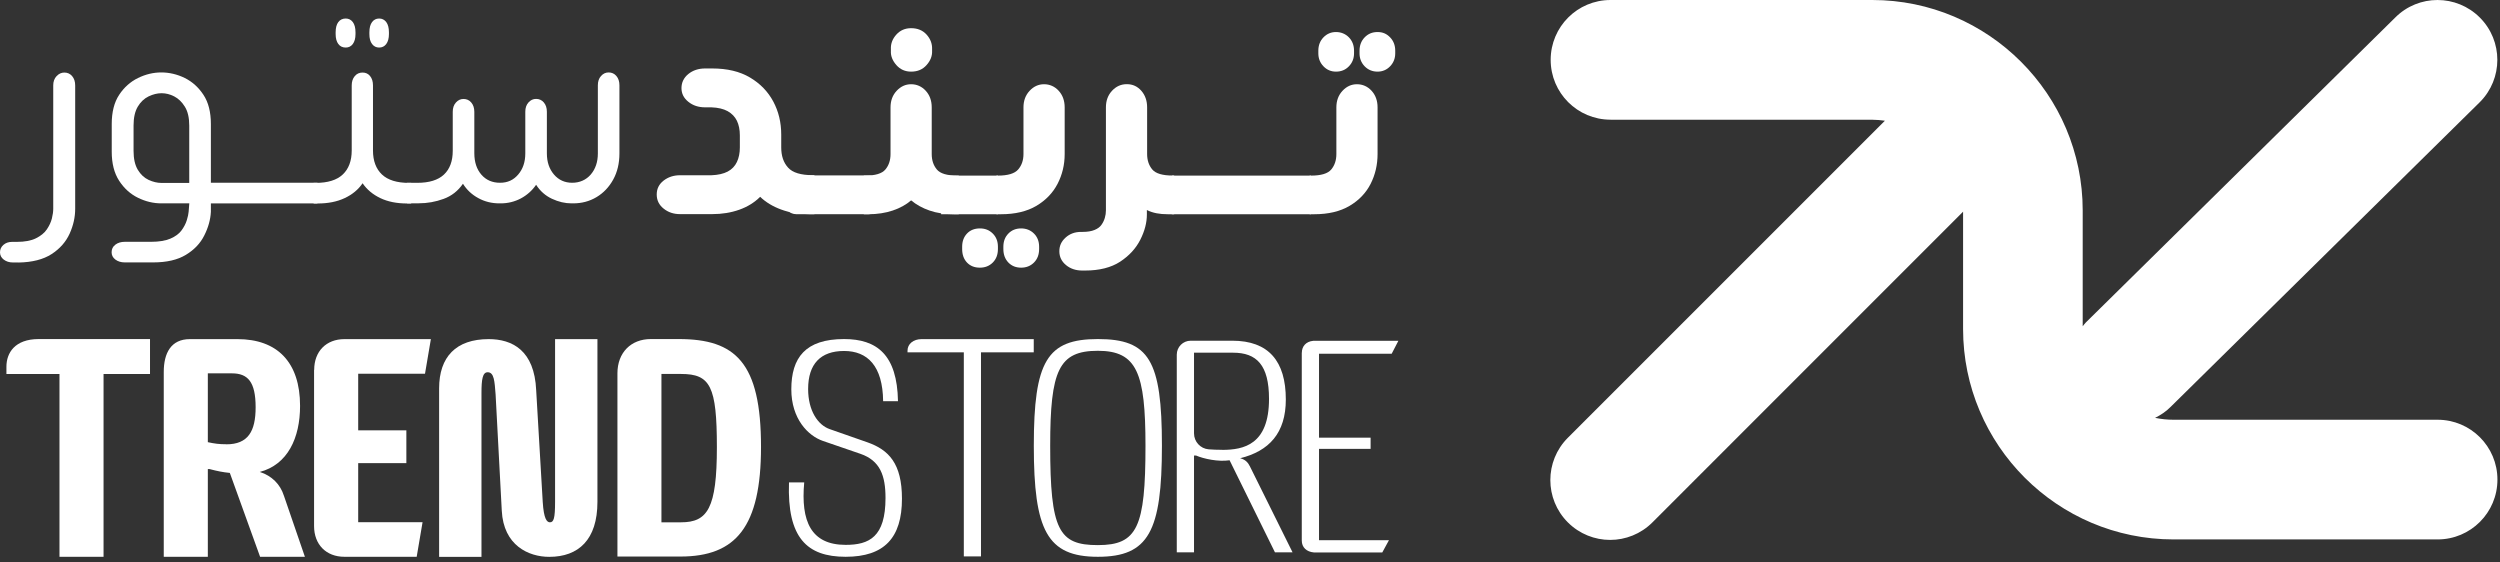
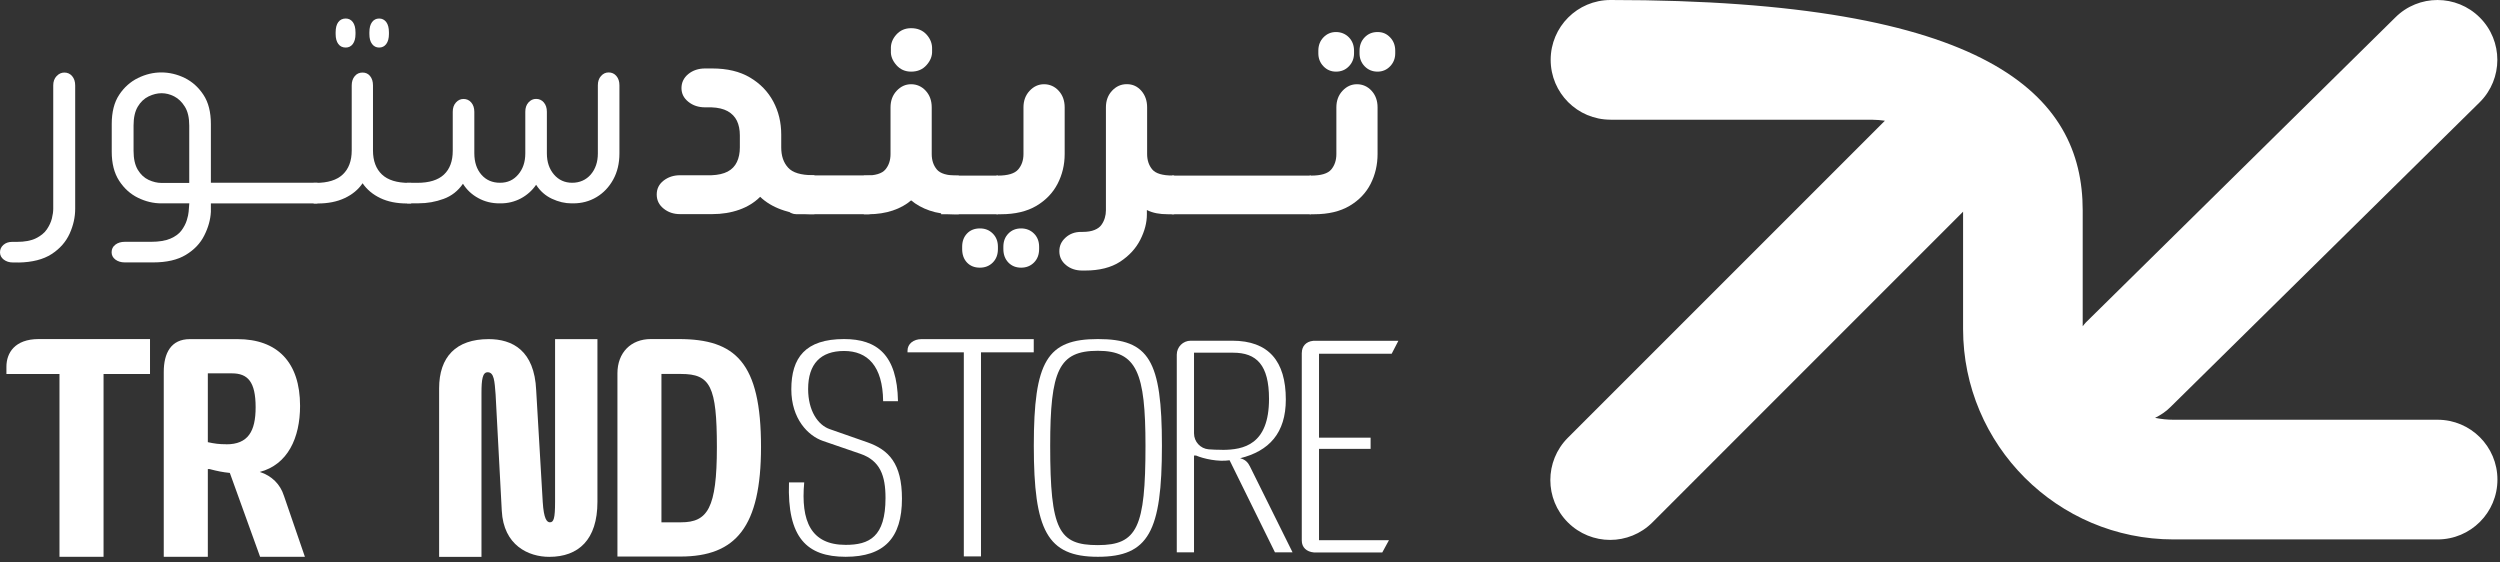
<svg xmlns="http://www.w3.org/2000/svg" fill="none" viewBox="0 0 409 92" height="92" width="409">
  <rect x="0" y="0" width="409" height="92" fill="#333333" stroke="none" />
  <g clip-path="url(#clip0_268_8513)">
    <path fill="white" d="M3.04 42.94H2.1C1.51 42.94 1.02 42.78 0.61 42.47C0.21 42.16 0 41.76 0 41.28C0 40.8 0.18 40.4 0.55 40.07C0.92 39.74 1.4 39.57 1.98 39.57H2.75C4.04 39.57 5.08 39.38 5.87 38.99C6.66 38.6 7.26 38.12 7.66 37.53C8.06 36.94 8.34 36.34 8.49 35.74C8.64 35.13 8.71 34.61 8.71 34.17V13.97C8.71 13.34 8.89 12.84 9.26 12.45C9.63 12.06 10.05 11.87 10.53 11.87C11.04 11.87 11.47 12.06 11.8 12.45C12.13 12.84 12.3 13.34 12.3 13.97V34.17C12.3 35.53 12 36.88 11.39 38.23C10.78 39.57 9.8 40.69 8.44 41.57C7.08 42.45 5.28 42.91 3.03 42.95L3.04 42.94Z" />
    <path fill="white" d="M51.93 33.28H34.5V34.66C34.43 35.95 34.07 37.24 33.42 38.52C32.78 39.81 31.77 40.87 30.41 41.69C29.05 42.52 27.26 42.93 25.06 42.93H20.42C19.79 42.93 19.28 42.77 18.87 42.46C18.46 42.15 18.26 41.75 18.26 41.27C18.26 40.75 18.46 40.34 18.87 40.03C19.27 39.72 19.79 39.56 20.42 39.56H24.73C26.02 39.56 27.07 39.38 27.88 39.04C28.69 38.69 29.3 38.24 29.7 37.69C30.1 37.14 30.39 36.59 30.56 36.03C30.73 35.48 30.83 35.02 30.86 34.65L30.97 33.27H26.39C25.1 33.27 23.83 32.97 22.58 32.36C21.33 31.75 20.3 30.82 19.49 29.57C18.68 28.32 18.28 26.74 18.28 24.82V20.29C18.28 18.34 18.68 16.75 19.49 15.52C20.3 14.29 21.33 13.37 22.58 12.76C23.83 12.15 25.1 11.85 26.39 11.85C27.68 11.85 28.99 12.15 30.23 12.76C31.46 13.37 32.48 14.29 33.29 15.52C34.1 16.75 34.5 18.34 34.5 20.29V29.89H51.93V33.26V33.28ZM30.96 29.92V20.54C30.96 19.25 30.72 18.22 30.24 17.45C29.76 16.68 29.18 16.12 28.5 15.77C27.82 15.42 27.13 15.25 26.43 15.25C25.73 15.25 25.02 15.43 24.31 15.77C23.59 16.12 23 16.68 22.54 17.45C22.08 18.22 21.85 19.25 21.85 20.54V24.68C21.85 25.97 22.08 27 22.54 27.77C23 28.54 23.59 29.09 24.31 29.43C25.03 29.76 25.74 29.93 26.43 29.93H30.96V29.92Z" />
    <path fill="white" d="M67.27 29.92V33.29H66.611C64.921 33.29 63.45 33 62.221 32.41C60.99 31.82 60.02 31.01 59.321 29.98C58.62 31.01 57.651 31.82 56.391 32.41C55.141 33 53.67 33.29 51.971 33.29H51.31V29.92H51.641C53.63 29.92 55.111 29.46 56.081 28.54C57.05 27.62 57.541 26.31 57.541 24.62V13.97C57.541 13.34 57.711 12.84 58.041 12.45C58.37 12.06 58.791 11.87 59.31 11.87C59.831 11.87 60.24 12.06 60.55 12.45C60.861 12.84 61.02 13.34 61.02 13.97V24.62C61.02 26.31 61.511 27.62 62.48 28.54C63.45 29.46 64.941 29.92 66.921 29.92H67.251H67.27ZM56.56 7.78C56.041 7.78 55.641 7.59 55.35 7.2C55.06 6.81 54.91 6.27 54.91 5.57V5.29C54.91 4.55 55.06 3.99 55.35 3.61C55.641 3.22 56.05 3.03 56.56 3.03C57.041 3.03 57.42 3.22 57.721 3.61C58.011 4 58.16 4.56 58.16 5.29V5.57C58.16 6.27 58.011 6.81 57.721 7.2C57.431 7.59 57.041 7.78 56.56 7.78ZM62.031 7.78C61.55 7.78 61.16 7.59 60.87 7.2C60.571 6.81 60.431 6.27 60.431 5.57V5.29C60.431 4.55 60.581 3.99 60.87 3.61C61.16 3.22 61.55 3.03 62.031 3.03C62.511 3.03 62.891 3.22 63.191 3.61C63.48 4 63.63 4.56 63.63 5.29V5.57C63.63 6.27 63.48 6.81 63.191 7.2C62.901 7.59 62.511 7.78 62.031 7.78Z" />
    <path fill="white" d="M66.609 33.28V29.91H68.269C70.219 29.91 71.669 29.46 72.629 28.56C73.589 27.66 74.069 26.36 74.069 24.67V18.29C74.069 17.66 74.239 17.16 74.589 16.77C74.939 16.38 75.349 16.19 75.829 16.19C76.339 16.19 76.769 16.38 77.099 16.77C77.429 17.16 77.599 17.66 77.599 18.29V25.05C77.599 26.52 77.989 27.7 78.759 28.58C79.529 29.46 80.539 29.9 81.799 29.9C83.059 29.9 84.009 29.45 84.779 28.55C85.549 27.65 85.939 26.5 85.939 25.1V18.28C85.939 17.65 86.109 17.15 86.459 16.76C86.809 16.37 87.219 16.18 87.699 16.18C88.209 16.18 88.639 16.37 88.969 16.76C89.299 17.15 89.469 17.65 89.469 18.28V25.1C89.469 26.5 89.859 27.65 90.629 28.55C91.399 29.45 92.399 29.9 93.609 29.9C94.819 29.9 95.869 29.45 96.649 28.55C97.419 27.65 97.809 26.5 97.809 25.1V13.95C97.809 13.32 97.979 12.82 98.329 12.43C98.679 12.04 99.089 11.85 99.569 11.85C100.079 11.85 100.509 12.04 100.839 12.43C101.169 12.82 101.339 13.32 101.339 13.95V25.1C101.339 26.72 100.999 28.15 100.319 29.38C99.639 30.61 98.729 31.57 97.589 32.25C96.449 32.93 95.179 33.27 93.779 33.27H93.499C92.429 33.27 91.369 33.02 90.299 32.52C89.229 32.02 88.369 31.26 87.709 30.23C87.049 31.19 86.209 31.93 85.199 32.47C84.189 33 83.089 33.27 81.919 33.27H81.699C80.449 33.27 79.299 32.99 78.249 32.41C77.199 31.84 76.359 31.06 75.739 30.06C74.929 31.24 73.869 32.07 72.569 32.54C71.259 33.02 69.909 33.26 68.509 33.26H66.629L66.609 33.28Z" />
    <path fill="white" d="M156.85 28.73V35.05H156.11C154.57 35.05 153.21 34.85 152.06 34.44C150.9 34.04 149.9 33.48 149.06 32.78C148.25 33.48 147.25 34.04 146.06 34.44C144.87 34.84 143.53 35.05 142.06 35.05H141.32V28.73H141.53C143.18 28.73 144.29 28.4 144.85 27.73C145.41 27.06 145.69 26.22 145.69 25.2V17.57C145.69 16.48 146.02 15.58 146.69 14.86C147.36 14.14 148.15 13.78 149.06 13.78C149.97 13.78 150.81 14.14 151.46 14.86C152.11 15.58 152.43 16.48 152.43 17.57V25.2C152.43 26.22 152.71 27.06 153.27 27.73C153.83 28.4 154.95 28.73 156.64 28.73H156.85ZM149.06 11.72C148.08 11.72 147.27 11.36 146.64 10.64C146.01 9.92 145.71 9.16 145.75 8.35V8.03C145.71 7.15 146.01 6.36 146.64 5.66C147.27 4.96 148.08 4.61 149.06 4.61C150.11 4.61 150.96 4.96 151.59 5.66C152.22 6.36 152.52 7.15 152.49 8.03V8.35C152.52 9.16 152.23 9.92 151.59 10.64C150.96 11.36 150.12 11.72 149.06 11.72Z" />
    <path fill="white" d="M160.31 43.79C159.43 43.79 158.73 43.51 158.2 42.95C157.67 42.39 157.41 41.65 157.41 40.74V40.37C157.41 39.49 157.67 38.77 158.2 38.21C158.73 37.65 159.43 37.37 160.31 37.37C161.19 37.37 161.85 37.65 162.42 38.21C162.98 38.77 163.26 39.49 163.26 40.37V40.74C163.26 41.65 162.98 42.39 162.42 42.95C161.86 43.51 161.16 43.79 160.31 43.79ZM163.02 35.05V28.73H163.23C164.88 28.73 165.99 28.4 166.57 27.73C167.15 27.06 167.44 26.22 167.44 25.2V17.57C167.44 16.48 167.77 15.58 168.44 14.86C169.11 14.14 169.9 13.78 170.81 13.78C171.72 13.78 172.56 14.14 173.21 14.86C173.86 15.58 174.18 16.48 174.18 17.57V25.2C174.18 26.96 173.79 28.58 173.02 30.07C172.25 31.56 171.09 32.76 169.55 33.68C168 34.59 166.07 35.05 163.76 35.05H163.02ZM167.05 43.79C166.21 43.79 165.51 43.51 164.97 42.95C164.43 42.39 164.15 41.65 164.15 40.74V40.37C164.15 39.49 164.42 38.77 164.97 38.21C165.51 37.65 166.21 37.37 167.05 37.37C167.89 37.37 168.59 37.65 169.16 38.21C169.72 38.77 170 39.49 170 40.37V40.74C170 41.65 169.72 42.39 169.16 42.95C168.6 43.51 167.9 43.79 167.05 43.79Z" />
    <path fill="white" d="M192.099 35.05H191.049C190.379 35.05 189.769 35 189.209 34.89C188.649 34.78 188.119 34.61 187.629 34.36V35.1C187.629 36.43 187.269 37.81 186.549 39.23C185.829 40.65 184.729 41.84 183.259 42.81C181.789 43.77 179.869 44.26 177.519 44.26H177.049C175.999 44.26 175.109 43.96 174.389 43.36C173.669 42.76 173.309 42.01 173.309 41.1C173.309 40.19 173.649 39.48 174.339 38.86C175.019 38.25 175.859 37.94 176.839 37.94H177.099C177.909 37.94 178.569 37.83 179.069 37.62C179.579 37.41 179.959 37.13 180.199 36.78C180.449 36.43 180.629 36.05 180.749 35.65C180.869 35.25 180.929 34.83 180.929 34.41V17.56C180.929 16.47 181.259 15.57 181.929 14.85C182.599 14.13 183.399 13.77 184.349 13.77C185.299 13.77 186.089 14.13 186.719 14.85C187.349 15.57 187.669 16.47 187.669 17.56V25.19C187.669 26.21 187.949 27.05 188.509 27.72C189.069 28.39 190.189 28.72 191.879 28.72H192.089V35.04L192.099 35.05Z" />
    <path fill="white" d="M214.26 35.05V28.73H214.47C216.12 28.73 217.23 28.4 217.79 27.73C218.35 27.06 218.63 26.22 218.63 25.2V17.57C218.63 16.48 218.96 15.58 219.63 14.86C220.3 14.14 221.09 13.78 222 13.78C222.91 13.78 223.75 14.14 224.4 14.86C225.05 15.58 225.37 16.48 225.37 17.57V25.2C225.37 26.96 224.99 28.58 224.24 30.07C223.48 31.56 222.34 32.76 220.79 33.68C219.25 34.59 217.32 35.05 215 35.05H214.26ZM218.57 11.72C217.76 11.72 217.08 11.43 216.52 10.85C215.96 10.27 215.68 9.56 215.68 8.72V8.3C215.68 7.42 215.96 6.69 216.52 6.11C217.08 5.53 217.77 5.24 218.57 5.24C219.37 5.24 220.11 5.53 220.68 6.11C221.24 6.69 221.52 7.42 221.52 8.3V8.72C221.52 9.56 221.24 10.27 220.68 10.85C220.12 11.43 219.42 11.72 218.57 11.72ZM225.37 11.72C224.53 11.72 223.83 11.43 223.26 10.85C222.7 10.27 222.42 9.56 222.42 8.72V8.3C222.42 7.42 222.7 6.69 223.26 6.11C223.82 5.53 224.52 5.24 225.37 5.24C226.22 5.24 226.86 5.53 227.42 6.11C227.98 6.69 228.26 7.42 228.26 8.3V8.72C228.26 9.56 227.98 10.27 227.42 10.85C226.86 11.43 226.17 11.72 225.37 11.72Z" />
    <path fill="white" d="M214.459 28.73H191.699V35.05H214.459V28.73Z" />
    <path fill="white" d="M142.169 28.69H130.249C129.216 28.69 128.379 29.527 128.379 30.56V33.17C128.379 34.203 129.216 35.04 130.249 35.04H142.169C143.202 35.04 144.039 34.203 144.039 33.17V30.56C144.039 29.527 143.202 28.69 142.169 28.69Z" />
    <path fill="white" d="M163.259 28.73H153.969V35.05H163.259V28.73Z" />
    <path fill="white" d="M133.239 28.7V35.04H132.449C130.719 35.04 129.169 34.79 127.799 34.28C126.429 33.78 125.279 33.08 124.359 32.2C123.429 33.13 122.299 33.83 120.949 34.31C119.599 34.79 118.119 35.03 116.509 35.03H111.249C110.199 35.03 109.309 34.73 108.559 34.12C107.809 33.52 107.439 32.75 107.439 31.82C107.439 30.89 107.809 30.14 108.559 29.55C109.309 28.97 110.199 28.67 111.249 28.67H116.389C117.479 28.63 118.359 28.43 119.049 28.07C119.729 27.71 120.239 27.18 120.559 26.5C120.879 25.82 121.039 25.03 121.039 24.14V22.15C121.039 21.22 120.879 20.43 120.559 19.76C120.239 19.1 119.729 18.57 119.049 18.19C118.359 17.81 117.479 17.6 116.389 17.56H115.359C114.269 17.56 113.359 17.26 112.609 16.65C111.859 16.05 111.489 15.3 111.489 14.41C111.489 13.52 111.859 12.72 112.609 12.11C113.349 11.51 114.269 11.2 115.359 11.2H116.509C118.969 11.2 121.029 11.69 122.699 12.68C124.369 13.67 125.639 14.98 126.509 16.61C127.379 18.24 127.809 20.04 127.809 22.02V24.13C127.809 25.5 128.179 26.6 128.929 27.42C129.669 28.25 131.029 28.66 133.009 28.66H133.249L133.239 28.7Z" />
    <path fill="white" d="M24.541 55.47V61.19H16.941V91.09H9.731V61.19H1.051V59.99C1.051 57.76 2.401 55.47 6.341 55.47H24.531H24.541Z" />
    <path fill="white" d="M46.441 81.09C45.871 79.26 44.471 77.83 42.501 77.21C47.061 76.01 49.091 71.66 49.091 66.4C49.091 59.26 45.371 55.48 38.841 55.48H31.071C27.971 55.48 26.791 57.77 26.791 60.85V91.09H34.001V76.74H34.281C35.581 77.08 36.421 77.25 37.601 77.37L42.551 91.09H49.881L46.441 81.08V81.09ZM37.041 72.68C35.801 72.68 35.071 72.57 34.001 72.34V61.08H37.941C40.531 61.08 41.821 62.45 41.821 66.63C41.821 70.57 40.581 72.69 37.031 72.69L37.041 72.68Z" />
-     <path fill="white" d="M51.401 60.51C51.401 57.48 53.371 55.48 56.361 55.48H70.491L69.531 61.14H58.601V70.4H66.481V75.77H58.601V85.43H69.131L68.171 91.09H56.341C53.361 91.09 51.381 89.09 51.381 86.06V60.5L51.401 60.51Z" />
    <path fill="white" d="M89.97 85.45C90.59 85.45 90.81 84.79 90.81 82.11V55.48H97.74V82.11C97.74 88.3 94.64 91.1 89.86 91.1C86.48 91.1 82.37 89.24 82.09 83.54L81.08 64.52C80.91 62.38 80.85 60.9 79.78 60.9C78.94 60.9 78.77 62.11 78.77 64.3V91.1H71.84V63.54C71.84 58.39 74.6 55.48 79.95 55.48C83.78 55.48 87.44 57.29 87.72 63.86L88.79 82.11C88.96 84.9 89.47 85.45 89.97 85.45Z" />
    <path fill="white" d="M111.032 55.47H106.472C103.212 55.47 101.012 57.7 101.012 61.07V91.05H111.322C120.392 91.05 124.502 86.2 124.502 73.12C124.502 59.3 120.332 55.47 111.042 55.47H111.032ZM111.422 85.45H108.212V61.18H111.422C116.212 61.18 117.282 63.18 117.282 73.17C117.282 83.16 115.762 85.45 111.422 85.45Z" />
    <path fill="white" d="M144.48 65.64C144.42 59.86 141.92 57.42 138.09 57.42C134.26 57.42 132.21 59.53 132.21 63.64C132.21 67.2 133.81 69.53 135.73 70.2L141.93 72.37C145.38 73.59 147.56 75.81 147.56 81.59C147.56 87.98 144.68 91.09 138.35 91.09C132.02 91.09 128.76 87.98 129.08 78.92H131.57C130.99 85.25 132.66 89.14 138.35 89.14C142.19 89.14 144.87 87.86 144.87 81.47C144.87 77.8 143.98 75.36 140.78 74.25L134.64 72.14C132.21 71.31 129.46 68.53 129.46 63.69C129.46 58.52 131.76 55.47 138.09 55.47C143.46 55.47 146.78 58.03 146.91 65.64H144.48Z" />
    <path fill="white" d="M169.121 55.47V57.64H160.491V91.03H157.681V57.64H148.471V57.36C148.471 56.27 149.431 55.48 150.771 55.48H169.121V55.47Z" />
    <path fill="white" d="M179.611 55.47C171.301 55.47 169.131 59.08 169.131 72.92C169.131 86.76 171.301 91.09 179.611 91.09C187.921 91.09 190.091 86.93 190.091 72.92C190.091 58.91 187.981 55.47 179.611 55.47ZM179.611 89.18C173.221 89.18 171.811 86.77 171.811 72.93C171.811 60.57 173.221 57.39 179.611 57.39C186.001 57.39 187.401 61 187.401 72.93C187.401 86.28 186.061 89.18 179.611 89.18Z" />
    <path fill="white" d="M204.421 76.2C204.101 75.53 203.591 75.14 202.881 74.97C207.611 73.8 210.361 70.86 210.361 65.36C210.361 59.08 207.541 55.74 201.601 55.74H194.801C193.541 55.74 192.521 56.76 192.521 58.02V90.36H195.341V74.52H195.661C196.941 75.07 199.311 75.58 201.161 75.3L208.581 90.36H211.461L204.431 76.19L204.421 76.2ZM199.941 73.59C199.121 73.59 198.391 73.56 197.741 73.51C196.381 73.4 195.341 72.26 195.341 70.89V57.7H201.731C205.571 57.7 207.611 59.7 207.611 65.26C207.611 72.76 203.461 73.6 199.941 73.6V73.59Z" />
    <path fill="white" d="M212.981 57.7C212.981 56.64 213.681 55.87 214.831 55.76H228.771L227.681 57.87H215.791V71.6H224.231V73.43H215.791V88.38H227.231L226.141 90.38H214.951C213.741 90.27 212.971 89.55 212.971 88.43V57.7H212.981Z" />
-     <path fill="white" d="M263.48 19.58C258.07 19.58 253.69 15.2 253.69 9.79C253.69 4.38 258.07 0 263.48 0H306.3C325.28 0 340.73 15.45 340.73 34.43V53.38C340.91 53.17 341.05 52.94 341.25 52.75L391.86 2.87C395.68 -0.96 401.88 -0.95 405.7 2.87C409.52 6.69 409.52 12.89 405.7 16.71L355.09 66.59C354.34 67.35 353.47 67.91 352.57 68.36C353.54 68.56 354.55 68.67 355.59 68.67H398.79C404.2 68.67 408.58 73.05 408.58 78.46C408.58 83.87 404.2 88.25 398.79 88.25H355.59C336.6 88.25 321.16 72.8 321.16 53.82V34.63L270.34 85.46C268.43 87.37 265.92 88.33 263.42 88.33C260.92 88.33 258.41 87.37 256.5 85.46C252.68 81.64 252.68 75.44 256.5 71.62L308.37 19.75C307.69 19.66 307.01 19.59 306.31 19.59H263.49L263.48 19.58Z" />
+     <path fill="white" d="M263.48 19.58C258.07 19.58 253.69 15.2 253.69 9.79C253.69 4.38 258.07 0 263.48 0C325.28 0 340.73 15.45 340.73 34.43V53.38C340.91 53.17 341.05 52.94 341.25 52.75L391.86 2.87C395.68 -0.96 401.88 -0.95 405.7 2.87C409.52 6.69 409.52 12.89 405.7 16.71L355.09 66.59C354.34 67.35 353.47 67.91 352.57 68.36C353.54 68.56 354.55 68.67 355.59 68.67H398.79C404.2 68.67 408.58 73.05 408.58 78.46C408.58 83.87 404.2 88.25 398.79 88.25H355.59C336.6 88.25 321.16 72.8 321.16 53.82V34.63L270.34 85.46C268.43 87.37 265.92 88.33 263.42 88.33C260.92 88.33 258.41 87.37 256.5 85.46C252.68 81.64 252.68 75.44 256.5 71.62L308.37 19.75C307.69 19.66 307.01 19.59 306.31 19.59H263.49L263.48 19.58Z" />
  </g>
  <defs>
    <clipPath id="clip0_268_8513">
      <rect fill="white" height="91.09" width="408.57" />
    </clipPath>
  </defs>
</svg>